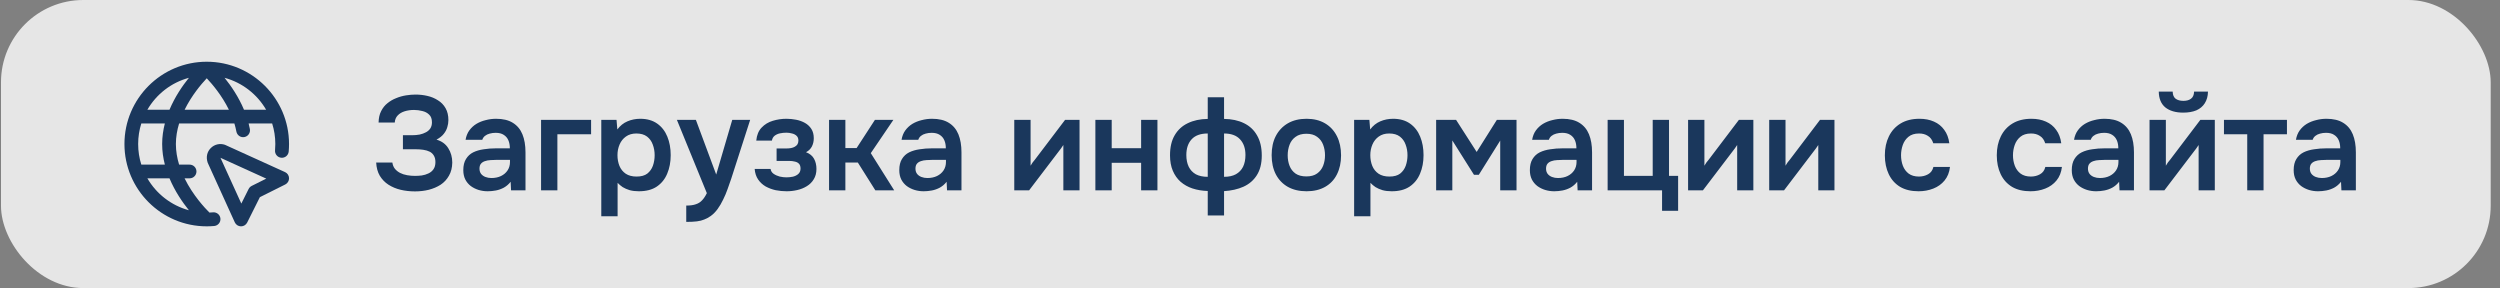
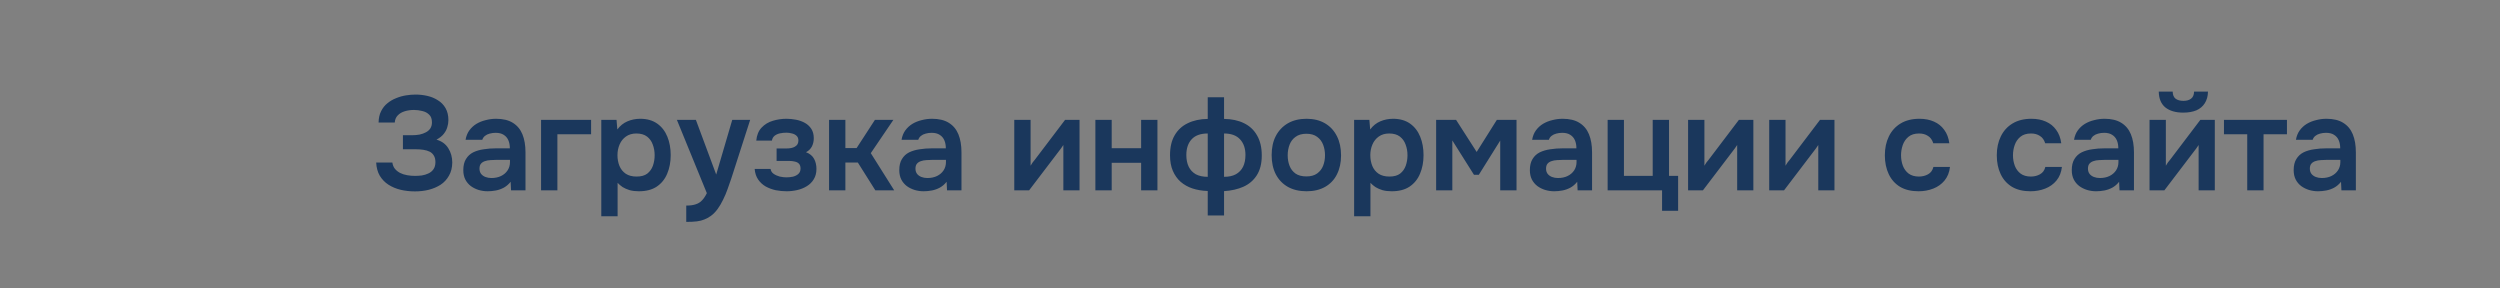
<svg xmlns="http://www.w3.org/2000/svg" width="243" height="28" viewBox="0 0 243 28" fill="none">
  <rect x="0" y="0" width="243" height="28" fill="#808080" stroke="none" />
-   <rect x="0.096" width="242" height="28" rx="8" fill="white" fill-opacity="0.8" />
  <g clip-path="url(#clip0_943_7406)">
-     <path d="M27.705 16.727C27.705 16.727 21.882 14.08 21.862 14.073C21.376 13.908 20.85 14.03 20.487 14.393C20.124 14.755 20.002 15.282 20.192 15.827L22.822 21.61C22.928 21.844 23.159 21.996 23.416 22.001H23.429C23.681 22.001 23.912 21.858 24.026 21.632L25.26 19.164L27.728 17.93C27.958 17.815 28.101 17.579 28.096 17.321C28.092 17.065 27.94 16.833 27.706 16.727H27.705ZM24.464 18.071C24.336 18.135 24.23 18.24 24.166 18.369L23.457 19.787L21.428 15.337L25.882 17.362L24.465 18.07L24.464 18.071ZM20.704 20.64C20.589 20.65 20.474 20.657 20.357 20.662C19.912 20.221 18.75 18.983 17.941 17.334H18.429C18.797 17.334 19.096 17.036 19.096 16.667C19.096 16.299 18.797 16.001 18.429 16.001H17.409C17.215 15.366 17.096 14.694 17.096 14.001C17.096 13.307 17.216 12.636 17.41 12.001H22.782C22.86 12.259 22.927 12.523 22.978 12.792C23.048 13.154 23.398 13.393 23.758 13.322C24.119 13.253 24.356 12.904 24.288 12.543C24.253 12.359 24.212 12.179 24.166 12.001H26.428C26.436 12.001 26.446 12.001 26.454 12.001C26.654 12.633 26.761 13.305 26.761 14.001C26.761 14.206 26.752 14.408 26.734 14.608C26.701 14.975 26.971 15.299 27.338 15.332C27.706 15.368 28.029 15.095 28.062 14.728C28.083 14.489 28.094 14.246 28.094 14.001C28.096 9.589 24.507 6 20.096 6C15.684 6 12.096 9.589 12.096 14C12.096 18.411 15.684 22 20.095 22C20.34 22 20.582 21.989 20.82 21.967C21.187 21.935 21.458 21.611 21.426 21.244C21.393 20.878 21.07 20.607 20.703 20.639L20.704 20.64ZM16.024 16.001H13.762C13.754 16.001 13.745 16.001 13.736 16.001C13.536 15.369 13.429 14.697 13.429 14C13.429 13.303 13.536 12.631 13.736 11.999C13.744 11.999 13.753 11.999 13.762 11.999H16.024C15.86 12.636 15.762 13.305 15.762 13.999C15.762 14.693 15.86 15.363 16.024 15.999V16.001ZM17.944 10.667C18.625 9.283 19.554 8.185 20.097 7.609C20.64 8.184 21.57 9.28 22.25 10.667H17.944ZM25.868 10.667H23.716C23.188 9.41 22.457 8.342 21.828 7.563C23.547 8.026 24.994 9.161 25.868 10.667ZM18.362 7.563C17.733 8.342 17.001 9.41 16.474 10.667H14.324C15.197 9.16 16.643 8.025 18.362 7.563ZM14.324 17.333H16.474C17.001 18.591 17.733 19.658 18.362 20.437C16.644 19.974 15.198 18.839 14.324 17.333Z" fill="#1A375C" />
-   </g>
+     </g>
  <path d="M40.334 18.604C39.848 18.604 39.385 18.552 38.943 18.448C38.509 18.344 38.115 18.179 37.76 17.954C37.413 17.729 37.131 17.438 36.915 17.083C36.707 16.728 36.59 16.299 36.564 15.796H38.137C38.171 16.039 38.254 16.242 38.384 16.407C38.522 16.572 38.691 16.706 38.891 16.81C39.099 16.914 39.328 16.988 39.58 17.031C39.831 17.074 40.082 17.096 40.334 17.096C40.542 17.096 40.758 17.083 40.984 17.057C41.218 17.022 41.434 16.957 41.634 16.862C41.842 16.767 42.006 16.632 42.128 16.459C42.258 16.277 42.323 16.043 42.323 15.757C42.323 15.497 42.271 15.285 42.167 15.12C42.071 14.955 41.937 14.83 41.764 14.743C41.59 14.656 41.387 14.596 41.153 14.561C40.927 14.526 40.68 14.509 40.412 14.509H39.164V13.144H40.048C40.308 13.144 40.555 13.122 40.789 13.079C41.023 13.027 41.226 12.953 41.4 12.858C41.582 12.763 41.725 12.637 41.829 12.481C41.933 12.316 41.985 12.121 41.985 11.896C41.985 11.558 41.894 11.307 41.712 11.142C41.538 10.969 41.317 10.852 41.049 10.791C40.78 10.722 40.511 10.687 40.243 10.687C39.913 10.687 39.61 10.73 39.333 10.817C39.055 10.904 38.83 11.038 38.657 11.22C38.483 11.402 38.388 11.632 38.371 11.909H36.798C36.806 11.476 36.889 11.107 37.045 10.804C37.201 10.492 37.404 10.236 37.656 10.037C37.907 9.829 38.189 9.664 38.501 9.543C38.813 9.413 39.133 9.322 39.463 9.27C39.792 9.218 40.1 9.192 40.386 9.192C40.784 9.192 41.17 9.235 41.543 9.322C41.924 9.409 42.266 9.552 42.57 9.751C42.882 9.942 43.129 10.197 43.311 10.518C43.493 10.839 43.584 11.224 43.584 11.675C43.584 11.9 43.549 12.126 43.48 12.351C43.419 12.576 43.306 12.793 43.142 13.001C42.986 13.209 42.747 13.4 42.427 13.573C42.938 13.72 43.319 13.998 43.571 14.405C43.831 14.812 43.961 15.28 43.961 15.809C43.952 16.303 43.844 16.728 43.636 17.083C43.436 17.438 43.168 17.729 42.83 17.954C42.492 18.171 42.106 18.335 41.673 18.448C41.248 18.552 40.802 18.604 40.334 18.604ZM47.399 18.591C47.096 18.591 46.801 18.548 46.515 18.461C46.238 18.374 45.986 18.249 45.761 18.084C45.536 17.911 45.358 17.698 45.228 17.447C45.098 17.187 45.033 16.884 45.033 16.537C45.033 16.095 45.12 15.735 45.293 15.458C45.466 15.172 45.7 14.955 45.995 14.808C46.298 14.661 46.641 14.561 47.022 14.509C47.403 14.448 47.802 14.418 48.218 14.418H49.557C49.557 14.115 49.509 13.855 49.414 13.638C49.319 13.413 49.167 13.235 48.959 13.105C48.76 12.975 48.5 12.91 48.179 12.91C47.971 12.91 47.776 12.936 47.594 12.988C47.421 13.031 47.269 13.105 47.139 13.209C47.018 13.304 46.931 13.43 46.879 13.586H45.254C45.315 13.231 45.436 12.927 45.618 12.676C45.809 12.416 46.038 12.204 46.307 12.039C46.584 11.874 46.888 11.753 47.217 11.675C47.546 11.588 47.88 11.545 48.218 11.545C48.885 11.545 49.427 11.675 49.843 11.935C50.268 12.195 50.58 12.568 50.779 13.053C50.978 13.538 51.078 14.123 51.078 14.808V18.5H49.674L49.635 17.668C49.444 17.911 49.223 18.101 48.972 18.24C48.729 18.37 48.474 18.461 48.205 18.513C47.936 18.565 47.668 18.591 47.399 18.591ZM47.763 17.304C48.118 17.304 48.43 17.239 48.699 17.109C48.968 16.979 49.18 16.797 49.336 16.563C49.492 16.329 49.57 16.056 49.57 15.744V15.536H48.335C48.11 15.536 47.893 15.545 47.685 15.562C47.477 15.571 47.291 15.605 47.126 15.666C46.97 15.718 46.844 15.8 46.749 15.913C46.654 16.026 46.606 16.186 46.606 16.394C46.606 16.593 46.658 16.762 46.762 16.901C46.866 17.031 47.005 17.131 47.178 17.2C47.36 17.269 47.555 17.304 47.763 17.304ZM52.592 18.5V11.649H57.454V13.053H54.178V18.5H52.592ZM58.445 21.022V11.649H59.927L60.005 12.585C60.273 12.221 60.603 11.957 60.993 11.792C61.383 11.627 61.794 11.545 62.228 11.545C62.886 11.545 63.437 11.701 63.879 12.013C64.321 12.325 64.65 12.75 64.867 13.287C65.083 13.816 65.192 14.414 65.192 15.081C65.192 15.748 65.079 16.346 64.854 16.875C64.637 17.404 64.299 17.824 63.84 18.136C63.389 18.439 62.808 18.591 62.098 18.591C61.768 18.591 61.474 18.556 61.214 18.487C60.954 18.409 60.724 18.309 60.525 18.188C60.334 18.058 60.169 17.919 60.031 17.772V21.022H58.445ZM61.877 17.161C62.319 17.161 62.665 17.066 62.917 16.875C63.168 16.676 63.35 16.42 63.463 16.108C63.575 15.787 63.632 15.449 63.632 15.094C63.632 14.721 63.571 14.375 63.45 14.054C63.337 13.733 63.151 13.473 62.891 13.274C62.631 13.075 62.284 12.975 61.851 12.975C61.452 12.975 61.114 13.075 60.837 13.274C60.568 13.465 60.364 13.72 60.226 14.041C60.087 14.362 60.018 14.708 60.018 15.081C60.018 15.462 60.083 15.813 60.213 16.134C60.343 16.446 60.546 16.697 60.824 16.888C61.101 17.07 61.452 17.161 61.877 17.161ZM66.703 21.568V19.982C67.093 19.982 67.405 19.939 67.639 19.852C67.882 19.774 68.086 19.644 68.25 19.462C68.415 19.289 68.567 19.059 68.705 18.773L65.793 11.649H67.639L69.615 16.966L71.175 11.649H72.917L71.071 17.382C70.967 17.703 70.85 18.036 70.72 18.383C70.599 18.73 70.456 19.068 70.291 19.397C70.135 19.726 69.958 20.03 69.758 20.307C69.559 20.584 69.334 20.814 69.082 20.996C68.874 21.143 68.666 21.256 68.458 21.334C68.259 21.421 68.021 21.481 67.743 21.516C67.475 21.551 67.128 21.568 66.703 21.568ZM76.46 18.591C76.104 18.591 75.749 18.556 75.394 18.487C75.047 18.409 74.722 18.288 74.419 18.123C74.124 17.95 73.881 17.724 73.691 17.447C73.5 17.17 73.387 16.827 73.353 16.42H74.9C74.926 16.611 75.021 16.767 75.186 16.888C75.359 17.009 75.558 17.1 75.784 17.161C76.018 17.213 76.234 17.239 76.434 17.239C76.65 17.239 76.863 17.217 77.071 17.174C77.279 17.122 77.452 17.035 77.591 16.914C77.738 16.784 77.812 16.606 77.812 16.381C77.812 16.173 77.76 16.017 77.656 15.913C77.56 15.809 77.426 15.74 77.253 15.705C77.088 15.662 76.897 15.64 76.681 15.64H75.485V14.431H76.434C76.598 14.431 76.75 14.418 76.889 14.392C77.027 14.366 77.149 14.323 77.253 14.262C77.365 14.201 77.452 14.123 77.513 14.028C77.573 13.924 77.604 13.803 77.604 13.664C77.604 13.465 77.547 13.313 77.435 13.209C77.322 13.096 77.175 13.018 76.993 12.975C76.811 12.923 76.624 12.897 76.434 12.897C76.226 12.897 76.018 12.919 75.81 12.962C75.61 13.005 75.437 13.083 75.29 13.196C75.151 13.309 75.064 13.465 75.03 13.664H73.509C73.561 13.127 73.734 12.706 74.029 12.403C74.323 12.091 74.687 11.87 75.121 11.74C75.554 11.61 75.992 11.545 76.434 11.545C76.746 11.545 77.058 11.575 77.37 11.636C77.69 11.697 77.981 11.801 78.241 11.948C78.501 12.095 78.709 12.29 78.865 12.533C79.021 12.776 79.099 13.079 79.099 13.443C79.099 13.729 79.038 13.993 78.917 14.236C78.795 14.47 78.605 14.656 78.345 14.795C78.709 14.934 78.969 15.146 79.125 15.432C79.281 15.718 79.359 16.047 79.359 16.42C79.359 16.81 79.272 17.144 79.099 17.421C78.934 17.698 78.709 17.924 78.423 18.097C78.145 18.27 77.833 18.396 77.487 18.474C77.149 18.552 76.806 18.591 76.46 18.591ZM80.585 18.5V11.649H82.171V14.392H83.263L85.044 11.649H86.838L84.641 14.886L86.916 18.5H85.083L83.38 15.796H82.171V18.5H80.585ZM89.776 18.591C89.473 18.591 89.178 18.548 88.892 18.461C88.615 18.374 88.363 18.249 88.138 18.084C87.913 17.911 87.735 17.698 87.605 17.447C87.475 17.187 87.41 16.884 87.41 16.537C87.41 16.095 87.497 15.735 87.67 15.458C87.843 15.172 88.077 14.955 88.372 14.808C88.675 14.661 89.018 14.561 89.399 14.509C89.78 14.448 90.179 14.418 90.595 14.418H91.934C91.934 14.115 91.886 13.855 91.791 13.638C91.696 13.413 91.544 13.235 91.336 13.105C91.137 12.975 90.877 12.91 90.556 12.91C90.348 12.91 90.153 12.936 89.971 12.988C89.798 13.031 89.646 13.105 89.516 13.209C89.395 13.304 89.308 13.43 89.256 13.586H87.631C87.692 13.231 87.813 12.927 87.995 12.676C88.186 12.416 88.415 12.204 88.684 12.039C88.961 11.874 89.265 11.753 89.594 11.675C89.923 11.588 90.257 11.545 90.595 11.545C91.262 11.545 91.804 11.675 92.22 11.935C92.645 12.195 92.957 12.568 93.156 13.053C93.355 13.538 93.455 14.123 93.455 14.808V18.5H92.051L92.012 17.668C91.821 17.911 91.6 18.101 91.349 18.24C91.106 18.37 90.851 18.461 90.582 18.513C90.313 18.565 90.045 18.591 89.776 18.591ZM90.14 17.304C90.495 17.304 90.807 17.239 91.076 17.109C91.345 16.979 91.557 16.797 91.713 16.563C91.869 16.329 91.947 16.056 91.947 15.744V15.536H90.712C90.487 15.536 90.27 15.545 90.062 15.562C89.854 15.571 89.668 15.605 89.503 15.666C89.347 15.718 89.221 15.8 89.126 15.913C89.031 16.026 88.983 16.186 88.983 16.394C88.983 16.593 89.035 16.762 89.139 16.901C89.243 17.031 89.382 17.131 89.555 17.2C89.737 17.269 89.932 17.304 90.14 17.304ZM98.587 18.5V11.649H100.173V16.108C100.225 16.013 100.29 15.909 100.368 15.796C100.455 15.683 100.529 15.592 100.589 15.523L103.527 11.649H104.931V18.5H103.358V14.093C103.289 14.206 103.215 14.314 103.137 14.418C103.068 14.513 102.999 14.604 102.929 14.691L100.03 18.5H98.587ZM106.471 18.5V11.649H108.057V14.405H110.917V11.649H112.503V18.5H110.917V15.822H108.057V18.5H106.471ZM117.392 20.944V18.565C116.854 18.548 116.36 18.465 115.91 18.318C115.468 18.171 115.082 17.954 114.753 17.668C114.432 17.382 114.181 17.027 113.999 16.602C113.817 16.177 113.726 15.675 113.726 15.094C113.726 14.305 113.877 13.655 114.181 13.144C114.484 12.624 114.909 12.234 115.455 11.974C116.009 11.705 116.655 11.567 117.392 11.558V9.452H118.978V11.558C119.723 11.567 120.369 11.705 120.915 11.974C121.469 12.243 121.894 12.641 122.189 13.17C122.492 13.69 122.644 14.34 122.644 15.12C122.644 15.891 122.483 16.528 122.163 17.031C121.851 17.525 121.417 17.898 120.863 18.149C120.317 18.392 119.688 18.535 118.978 18.578V20.944H117.392ZM117.392 17.187V12.975C116.698 12.975 116.178 13.161 115.832 13.534C115.485 13.907 115.312 14.418 115.312 15.068C115.312 15.51 115.39 15.891 115.546 16.212C115.702 16.524 115.931 16.767 116.235 16.94C116.547 17.105 116.932 17.187 117.392 17.187ZM118.978 17.187C119.437 17.187 119.818 17.105 120.122 16.94C120.434 16.767 120.668 16.524 120.824 16.212C120.98 15.891 121.058 15.51 121.058 15.068C121.058 14.418 120.88 13.907 120.525 13.534C120.178 13.161 119.662 12.975 118.978 12.975V17.187ZM126.997 18.591C126.295 18.591 125.688 18.448 125.177 18.162C124.674 17.876 124.284 17.469 124.007 16.94C123.738 16.411 123.604 15.792 123.604 15.081C123.604 14.362 123.738 13.742 124.007 13.222C124.284 12.693 124.674 12.282 125.177 11.987C125.688 11.692 126.295 11.545 126.997 11.545C127.69 11.545 128.288 11.692 128.791 11.987C129.293 12.282 129.679 12.698 129.948 13.235C130.216 13.764 130.351 14.388 130.351 15.107C130.351 15.809 130.216 16.424 129.948 16.953C129.688 17.473 129.306 17.876 128.804 18.162C128.301 18.448 127.699 18.591 126.997 18.591ZM126.984 17.148C127.417 17.148 127.764 17.053 128.024 16.862C128.292 16.671 128.487 16.42 128.609 16.108C128.73 15.796 128.791 15.458 128.791 15.094C128.791 14.73 128.73 14.388 128.609 14.067C128.487 13.746 128.292 13.491 128.024 13.3C127.764 13.101 127.417 13.001 126.984 13.001C126.55 13.001 126.199 13.101 125.931 13.3C125.662 13.491 125.467 13.746 125.346 14.067C125.224 14.388 125.164 14.73 125.164 15.094C125.164 15.467 125.224 15.809 125.346 16.121C125.467 16.433 125.662 16.684 125.931 16.875C126.199 17.057 126.55 17.148 126.984 17.148ZM131.621 21.022V11.649H133.103L133.181 12.585C133.449 12.221 133.779 11.957 134.169 11.792C134.559 11.627 134.97 11.545 135.404 11.545C136.062 11.545 136.613 11.701 137.055 12.013C137.497 12.325 137.826 12.75 138.043 13.287C138.259 13.816 138.368 14.414 138.368 15.081C138.368 15.748 138.255 16.346 138.03 16.875C137.813 17.404 137.475 17.824 137.016 18.136C136.565 18.439 135.984 18.591 135.274 18.591C134.944 18.591 134.65 18.556 134.39 18.487C134.13 18.409 133.9 18.309 133.701 18.188C133.51 18.058 133.345 17.919 133.207 17.772V21.022H131.621ZM135.053 17.161C135.495 17.161 135.841 17.066 136.093 16.875C136.344 16.676 136.526 16.42 136.639 16.108C136.751 15.787 136.808 15.449 136.808 15.094C136.808 14.721 136.747 14.375 136.626 14.054C136.513 13.733 136.327 13.473 136.067 13.274C135.807 13.075 135.46 12.975 135.027 12.975C134.628 12.975 134.29 13.075 134.013 13.274C133.744 13.465 133.54 13.72 133.402 14.041C133.263 14.362 133.194 14.708 133.194 15.081C133.194 15.462 133.259 15.813 133.389 16.134C133.519 16.446 133.722 16.697 134 16.888C134.277 17.07 134.628 17.161 135.053 17.161ZM139.593 18.5V11.649H141.53L143.532 14.769L145.495 11.649H147.406V18.5H145.82V13.664L143.74 16.992H143.272L141.166 13.651V18.5H139.593ZM151.069 18.591C150.766 18.591 150.471 18.548 150.185 18.461C149.908 18.374 149.656 18.249 149.431 18.084C149.206 17.911 149.028 17.698 148.898 17.447C148.768 17.187 148.703 16.884 148.703 16.537C148.703 16.095 148.79 15.735 148.963 15.458C149.136 15.172 149.37 14.955 149.665 14.808C149.968 14.661 150.311 14.561 150.692 14.509C151.073 14.448 151.472 14.418 151.888 14.418H153.227C153.227 14.115 153.179 13.855 153.084 13.638C152.989 13.413 152.837 13.235 152.629 13.105C152.43 12.975 152.17 12.91 151.849 12.91C151.641 12.91 151.446 12.936 151.264 12.988C151.091 13.031 150.939 13.105 150.809 13.209C150.688 13.304 150.601 13.43 150.549 13.586H148.924C148.985 13.231 149.106 12.927 149.288 12.676C149.479 12.416 149.708 12.204 149.977 12.039C150.254 11.874 150.558 11.753 150.887 11.675C151.216 11.588 151.55 11.545 151.888 11.545C152.555 11.545 153.097 11.675 153.513 11.935C153.938 12.195 154.25 12.568 154.449 13.053C154.648 13.538 154.748 14.123 154.748 14.808V18.5H153.344L153.305 17.668C153.114 17.911 152.893 18.101 152.642 18.24C152.399 18.37 152.144 18.461 151.875 18.513C151.606 18.565 151.338 18.591 151.069 18.591ZM151.433 17.304C151.788 17.304 152.1 17.239 152.369 17.109C152.638 16.979 152.85 16.797 153.006 16.563C153.162 16.329 153.24 16.056 153.24 15.744V15.536H152.005C151.78 15.536 151.563 15.545 151.355 15.562C151.147 15.571 150.961 15.605 150.796 15.666C150.64 15.718 150.514 15.8 150.419 15.913C150.324 16.026 150.276 16.186 150.276 16.394C150.276 16.593 150.328 16.762 150.432 16.901C150.536 17.031 150.675 17.131 150.848 17.2C151.03 17.269 151.225 17.304 151.433 17.304ZM161.553 20.489V18.5H156.262V11.649H157.848V17.096H160.643V11.649H162.229V17.096H163.113V20.489H161.553ZM164.082 18.5V11.649H165.668V16.108C165.72 16.013 165.785 15.909 165.863 15.796C165.95 15.683 166.024 15.592 166.084 15.523L169.022 11.649H170.426V18.5H168.853V14.093C168.784 14.206 168.71 14.314 168.632 14.418C168.563 14.513 168.494 14.604 168.424 14.691L165.525 18.5H164.082ZM171.966 18.5V11.649H173.552V16.108C173.604 16.013 173.669 15.909 173.747 15.796C173.834 15.683 173.908 15.592 173.968 15.523L176.906 11.649H178.31V18.5H176.737V14.093C176.668 14.206 176.594 14.314 176.516 14.418C176.447 14.513 176.378 14.604 176.308 14.691L173.409 18.5H171.966ZM186.484 18.591C185.774 18.591 185.176 18.448 184.69 18.162C184.205 17.867 183.837 17.456 183.585 16.927C183.334 16.398 183.208 15.787 183.208 15.094C183.208 14.401 183.338 13.79 183.598 13.261C183.858 12.724 184.24 12.303 184.742 12C185.245 11.697 185.856 11.545 186.575 11.545C187.104 11.545 187.572 11.636 187.979 11.818C188.395 12 188.729 12.269 188.98 12.624C189.24 12.971 189.405 13.404 189.474 13.924H187.914C187.81 13.595 187.637 13.356 187.394 13.209C187.16 13.053 186.874 12.975 186.536 12.975C186.103 12.975 185.756 13.083 185.496 13.3C185.245 13.508 185.063 13.772 184.95 14.093C184.838 14.414 184.781 14.747 184.781 15.094C184.781 15.458 184.842 15.8 184.963 16.121C185.085 16.433 185.271 16.684 185.522 16.875C185.782 17.066 186.116 17.161 186.523 17.161C186.853 17.161 187.147 17.087 187.407 16.94C187.676 16.793 187.849 16.554 187.927 16.225H189.539C189.479 16.754 189.301 17.196 189.006 17.551C188.72 17.898 188.356 18.158 187.914 18.331C187.472 18.504 186.996 18.591 186.484 18.591ZM197.364 18.591C196.653 18.591 196.055 18.448 195.57 18.162C195.085 17.867 194.716 17.456 194.465 16.927C194.214 16.398 194.088 15.787 194.088 15.094C194.088 14.401 194.218 13.79 194.478 13.261C194.738 12.724 195.119 12.303 195.622 12C196.125 11.697 196.736 11.545 197.455 11.545C197.984 11.545 198.452 11.636 198.859 11.818C199.275 12 199.609 12.269 199.86 12.624C200.12 12.971 200.285 13.404 200.354 13.924H198.794C198.69 13.595 198.517 13.356 198.274 13.209C198.04 13.053 197.754 12.975 197.416 12.975C196.983 12.975 196.636 13.083 196.376 13.3C196.125 13.508 195.943 13.772 195.83 14.093C195.717 14.414 195.661 14.747 195.661 15.094C195.661 15.458 195.722 15.8 195.843 16.121C195.964 16.433 196.151 16.684 196.402 16.875C196.662 17.066 196.996 17.161 197.403 17.161C197.732 17.161 198.027 17.087 198.287 16.94C198.556 16.793 198.729 16.554 198.807 16.225H200.419C200.358 16.754 200.181 17.196 199.886 17.551C199.6 17.898 199.236 18.158 198.794 18.331C198.352 18.504 197.875 18.591 197.364 18.591ZM203.742 18.591C203.438 18.591 203.144 18.548 202.858 18.461C202.58 18.374 202.329 18.249 202.104 18.084C201.878 17.911 201.701 17.698 201.571 17.447C201.441 17.187 201.376 16.884 201.376 16.537C201.376 16.095 201.462 15.735 201.636 15.458C201.809 15.172 202.043 14.955 202.338 14.808C202.641 14.661 202.983 14.561 203.365 14.509C203.746 14.448 204.145 14.418 204.561 14.418H205.9C205.9 14.115 205.852 13.855 205.757 13.638C205.661 13.413 205.51 13.235 205.302 13.105C205.102 12.975 204.842 12.91 204.522 12.91C204.314 12.91 204.119 12.936 203.937 12.988C203.763 13.031 203.612 13.105 203.482 13.209C203.36 13.304 203.274 13.43 203.222 13.586H201.597C201.657 13.231 201.779 12.927 201.961 12.676C202.151 12.416 202.381 12.204 202.65 12.039C202.927 11.874 203.23 11.753 203.56 11.675C203.889 11.588 204.223 11.545 204.561 11.545C205.228 11.545 205.77 11.675 206.186 11.935C206.61 12.195 206.922 12.568 207.122 13.053C207.321 13.538 207.421 14.123 207.421 14.808V18.5H206.017L205.978 17.668C205.787 17.911 205.566 18.101 205.315 18.24C205.072 18.37 204.816 18.461 204.548 18.513C204.279 18.565 204.01 18.591 203.742 18.591ZM204.106 17.304C204.461 17.304 204.773 17.239 205.042 17.109C205.31 16.979 205.523 16.797 205.679 16.563C205.835 16.329 205.913 16.056 205.913 15.744V15.536H204.678C204.452 15.536 204.236 15.545 204.028 15.562C203.82 15.571 203.633 15.605 203.469 15.666C203.313 15.718 203.187 15.8 203.092 15.913C202.996 16.026 202.949 16.186 202.949 16.394C202.949 16.593 203.001 16.762 203.105 16.901C203.209 17.031 203.347 17.131 203.521 17.2C203.703 17.269 203.898 17.304 204.106 17.304ZM208.935 18.5V11.649H210.521V16.108C210.573 16.013 210.638 15.909 210.716 15.796C210.803 15.683 210.876 15.592 210.937 15.523L213.875 11.649H215.279V18.5H213.706V14.093C213.637 14.206 213.563 14.314 213.485 14.418C213.416 14.513 213.346 14.604 213.277 14.691L210.378 18.5H208.935ZM212.211 10.947C211.474 10.947 210.894 10.778 210.469 10.44C210.053 10.093 209.841 9.582 209.832 8.906H211.184C211.193 9.227 211.288 9.456 211.47 9.595C211.661 9.734 211.912 9.803 212.224 9.803C212.536 9.803 212.783 9.734 212.965 9.595C213.156 9.456 213.255 9.227 213.264 8.906H214.616C214.607 9.348 214.503 9.725 214.304 10.037C214.113 10.34 213.84 10.57 213.485 10.726C213.13 10.873 212.705 10.947 212.211 10.947ZM218.431 18.5V13.053H216.169V11.649H222.292V13.053H220.017V18.5H218.431ZM225.311 18.591C225.008 18.591 224.713 18.548 224.427 18.461C224.15 18.374 223.898 18.249 223.673 18.084C223.448 17.911 223.27 17.698 223.14 17.447C223.01 17.187 222.945 16.884 222.945 16.537C222.945 16.095 223.032 15.735 223.205 15.458C223.378 15.172 223.612 14.955 223.907 14.808C224.21 14.661 224.553 14.561 224.934 14.509C225.315 14.448 225.714 14.418 226.13 14.418H227.469C227.469 14.115 227.421 13.855 227.326 13.638C227.231 13.413 227.079 13.235 226.871 13.105C226.672 12.975 226.412 12.91 226.091 12.91C225.883 12.91 225.688 12.936 225.506 12.988C225.333 13.031 225.181 13.105 225.051 13.209C224.93 13.304 224.843 13.43 224.791 13.586H223.166C223.227 13.231 223.348 12.927 223.53 12.676C223.721 12.416 223.95 12.204 224.219 12.039C224.496 11.874 224.8 11.753 225.129 11.675C225.458 11.588 225.792 11.545 226.13 11.545C226.797 11.545 227.339 11.675 227.755 11.935C228.18 12.195 228.492 12.568 228.691 13.053C228.89 13.538 228.99 14.123 228.99 14.808V18.5H227.586L227.547 17.668C227.356 17.911 227.135 18.101 226.884 18.24C226.641 18.37 226.386 18.461 226.117 18.513C225.848 18.565 225.58 18.591 225.311 18.591ZM225.675 17.304C226.03 17.304 226.342 17.239 226.611 17.109C226.88 16.979 227.092 16.797 227.248 16.563C227.404 16.329 227.482 16.056 227.482 15.744V15.536H226.247C226.022 15.536 225.805 15.545 225.597 15.562C225.389 15.571 225.203 15.605 225.038 15.666C224.882 15.718 224.756 15.8 224.661 15.913C224.566 16.026 224.518 16.186 224.518 16.394C224.518 16.593 224.57 16.762 224.674 16.901C224.778 17.031 224.917 17.131 225.09 17.2C225.272 17.269 225.467 17.304 225.675 17.304Z" fill="#1A375C" />
  <defs>
    <clipPath id="clip0_943_7406">
-       <rect width="16" height="16" fill="white" transform="translate(12.096 6)" />
-     </clipPath>
+       </clipPath>
  </defs>
</svg>